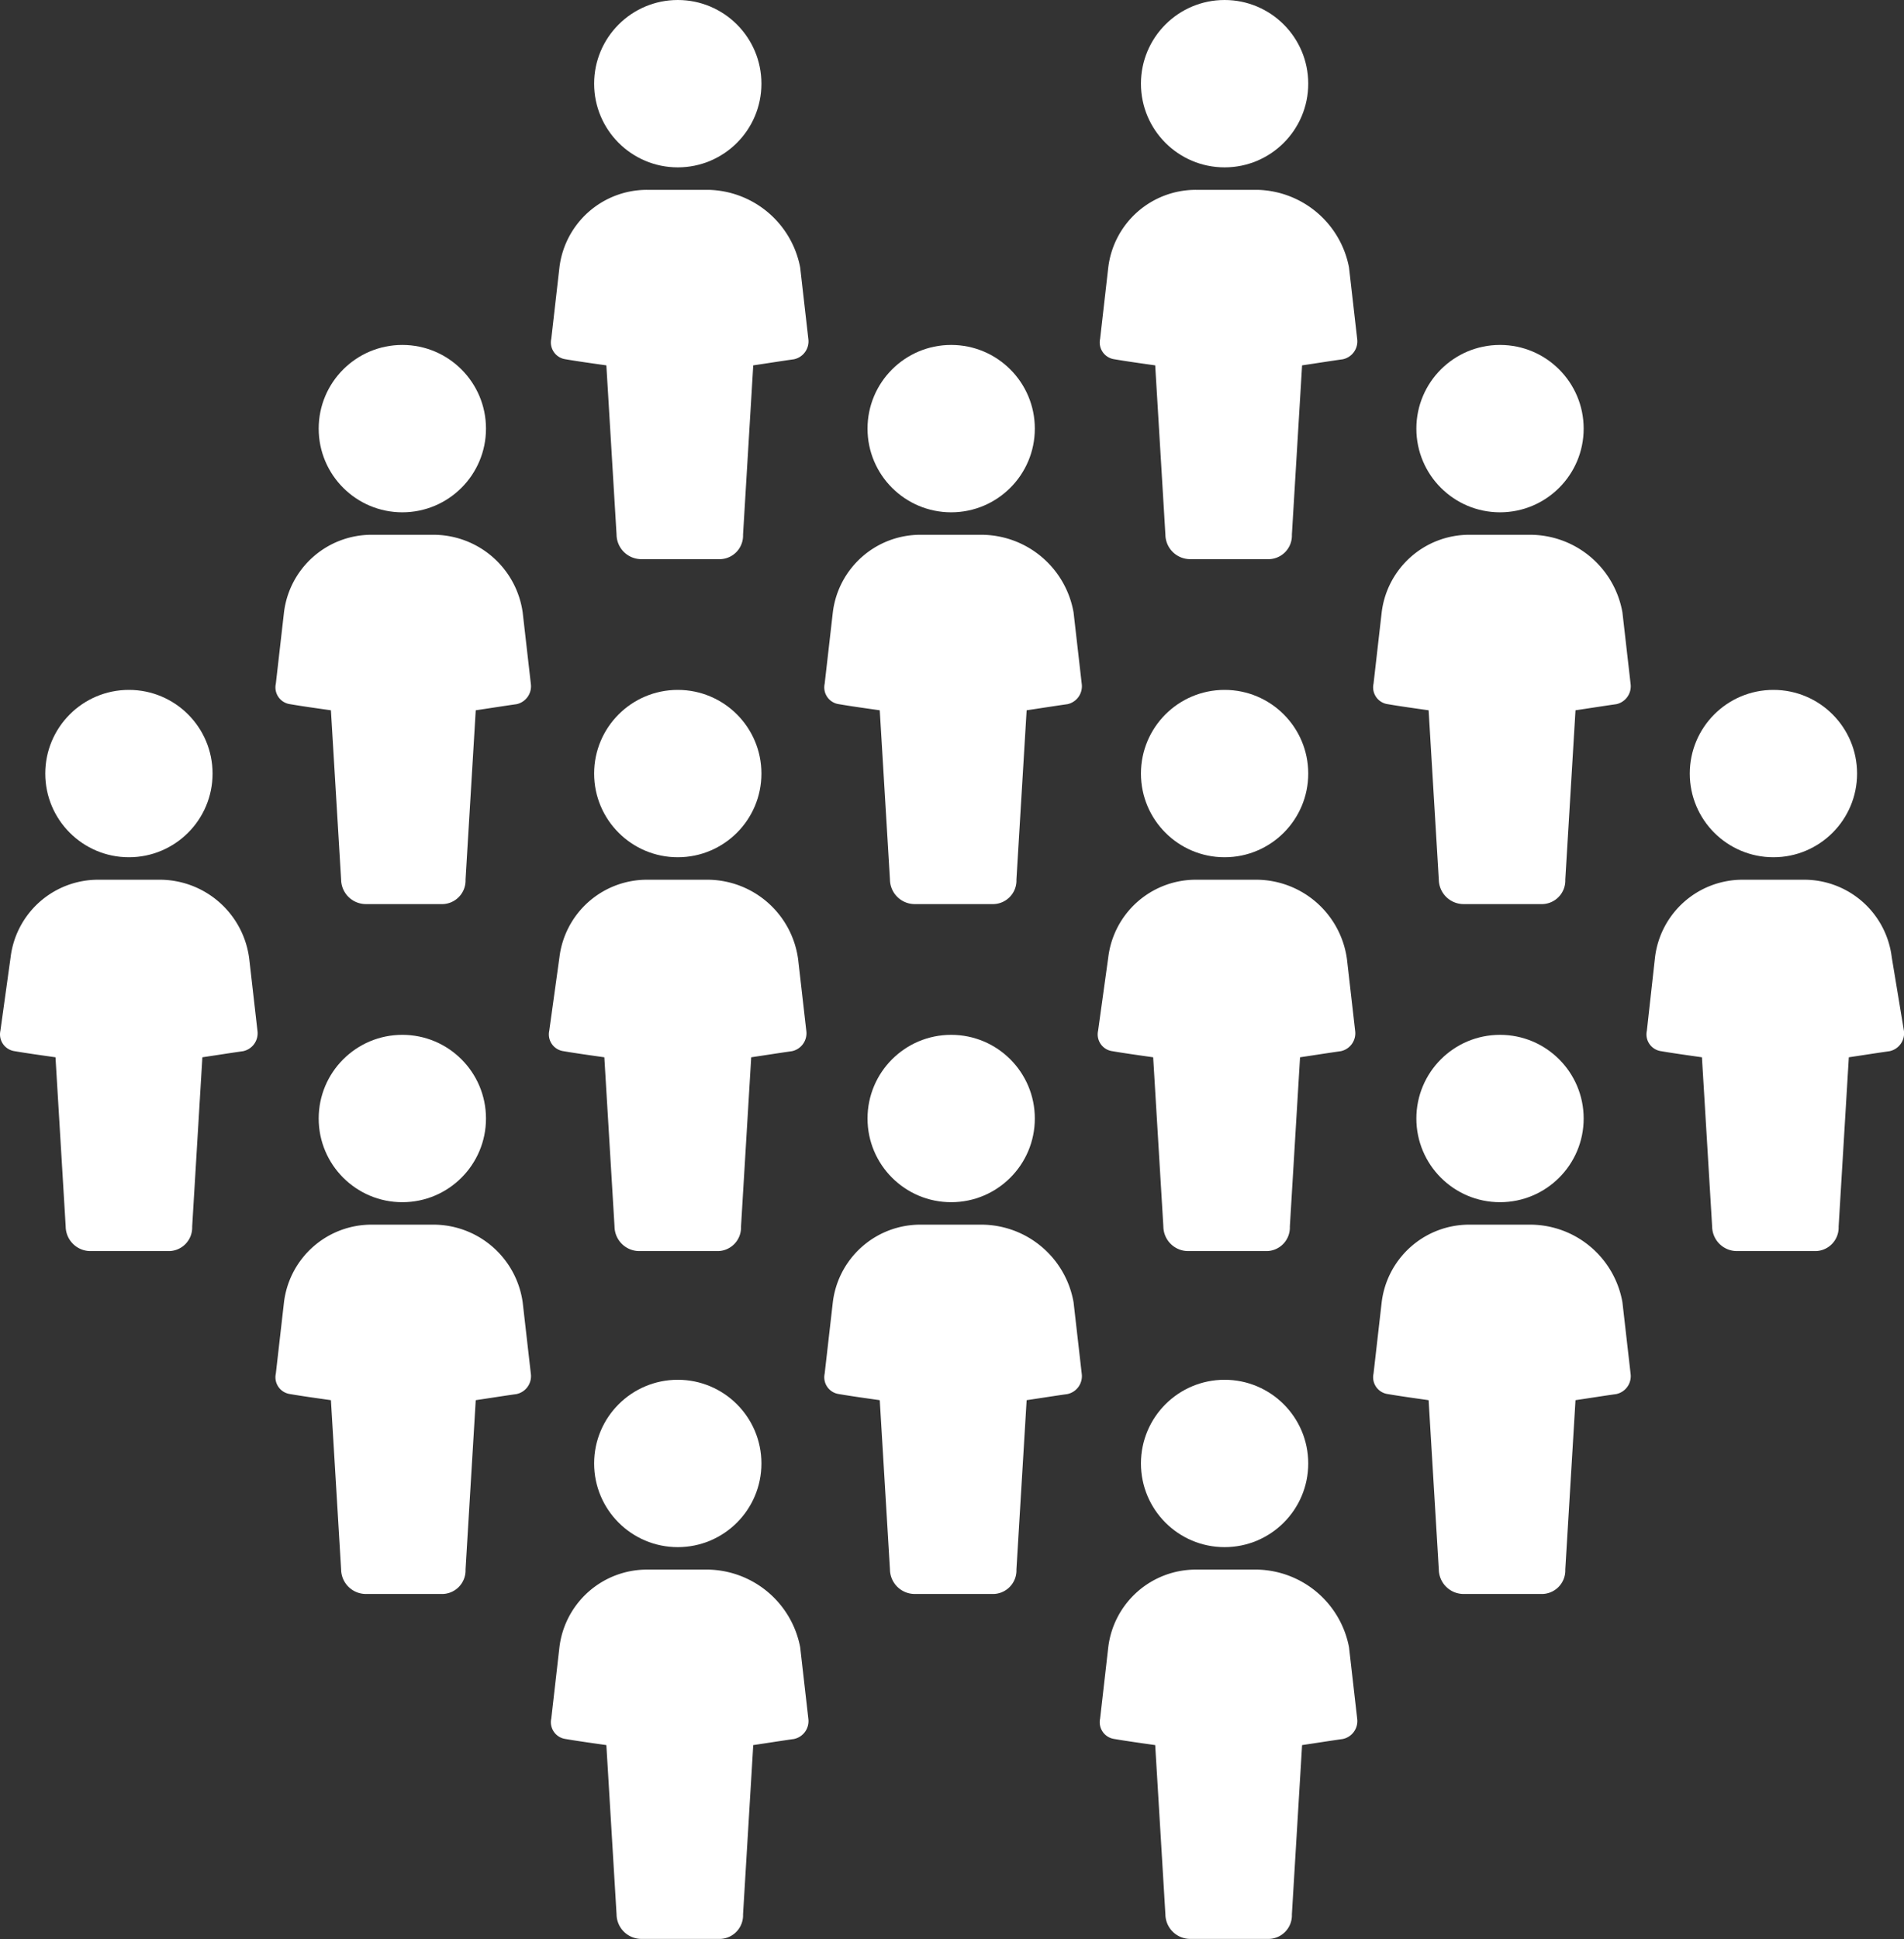
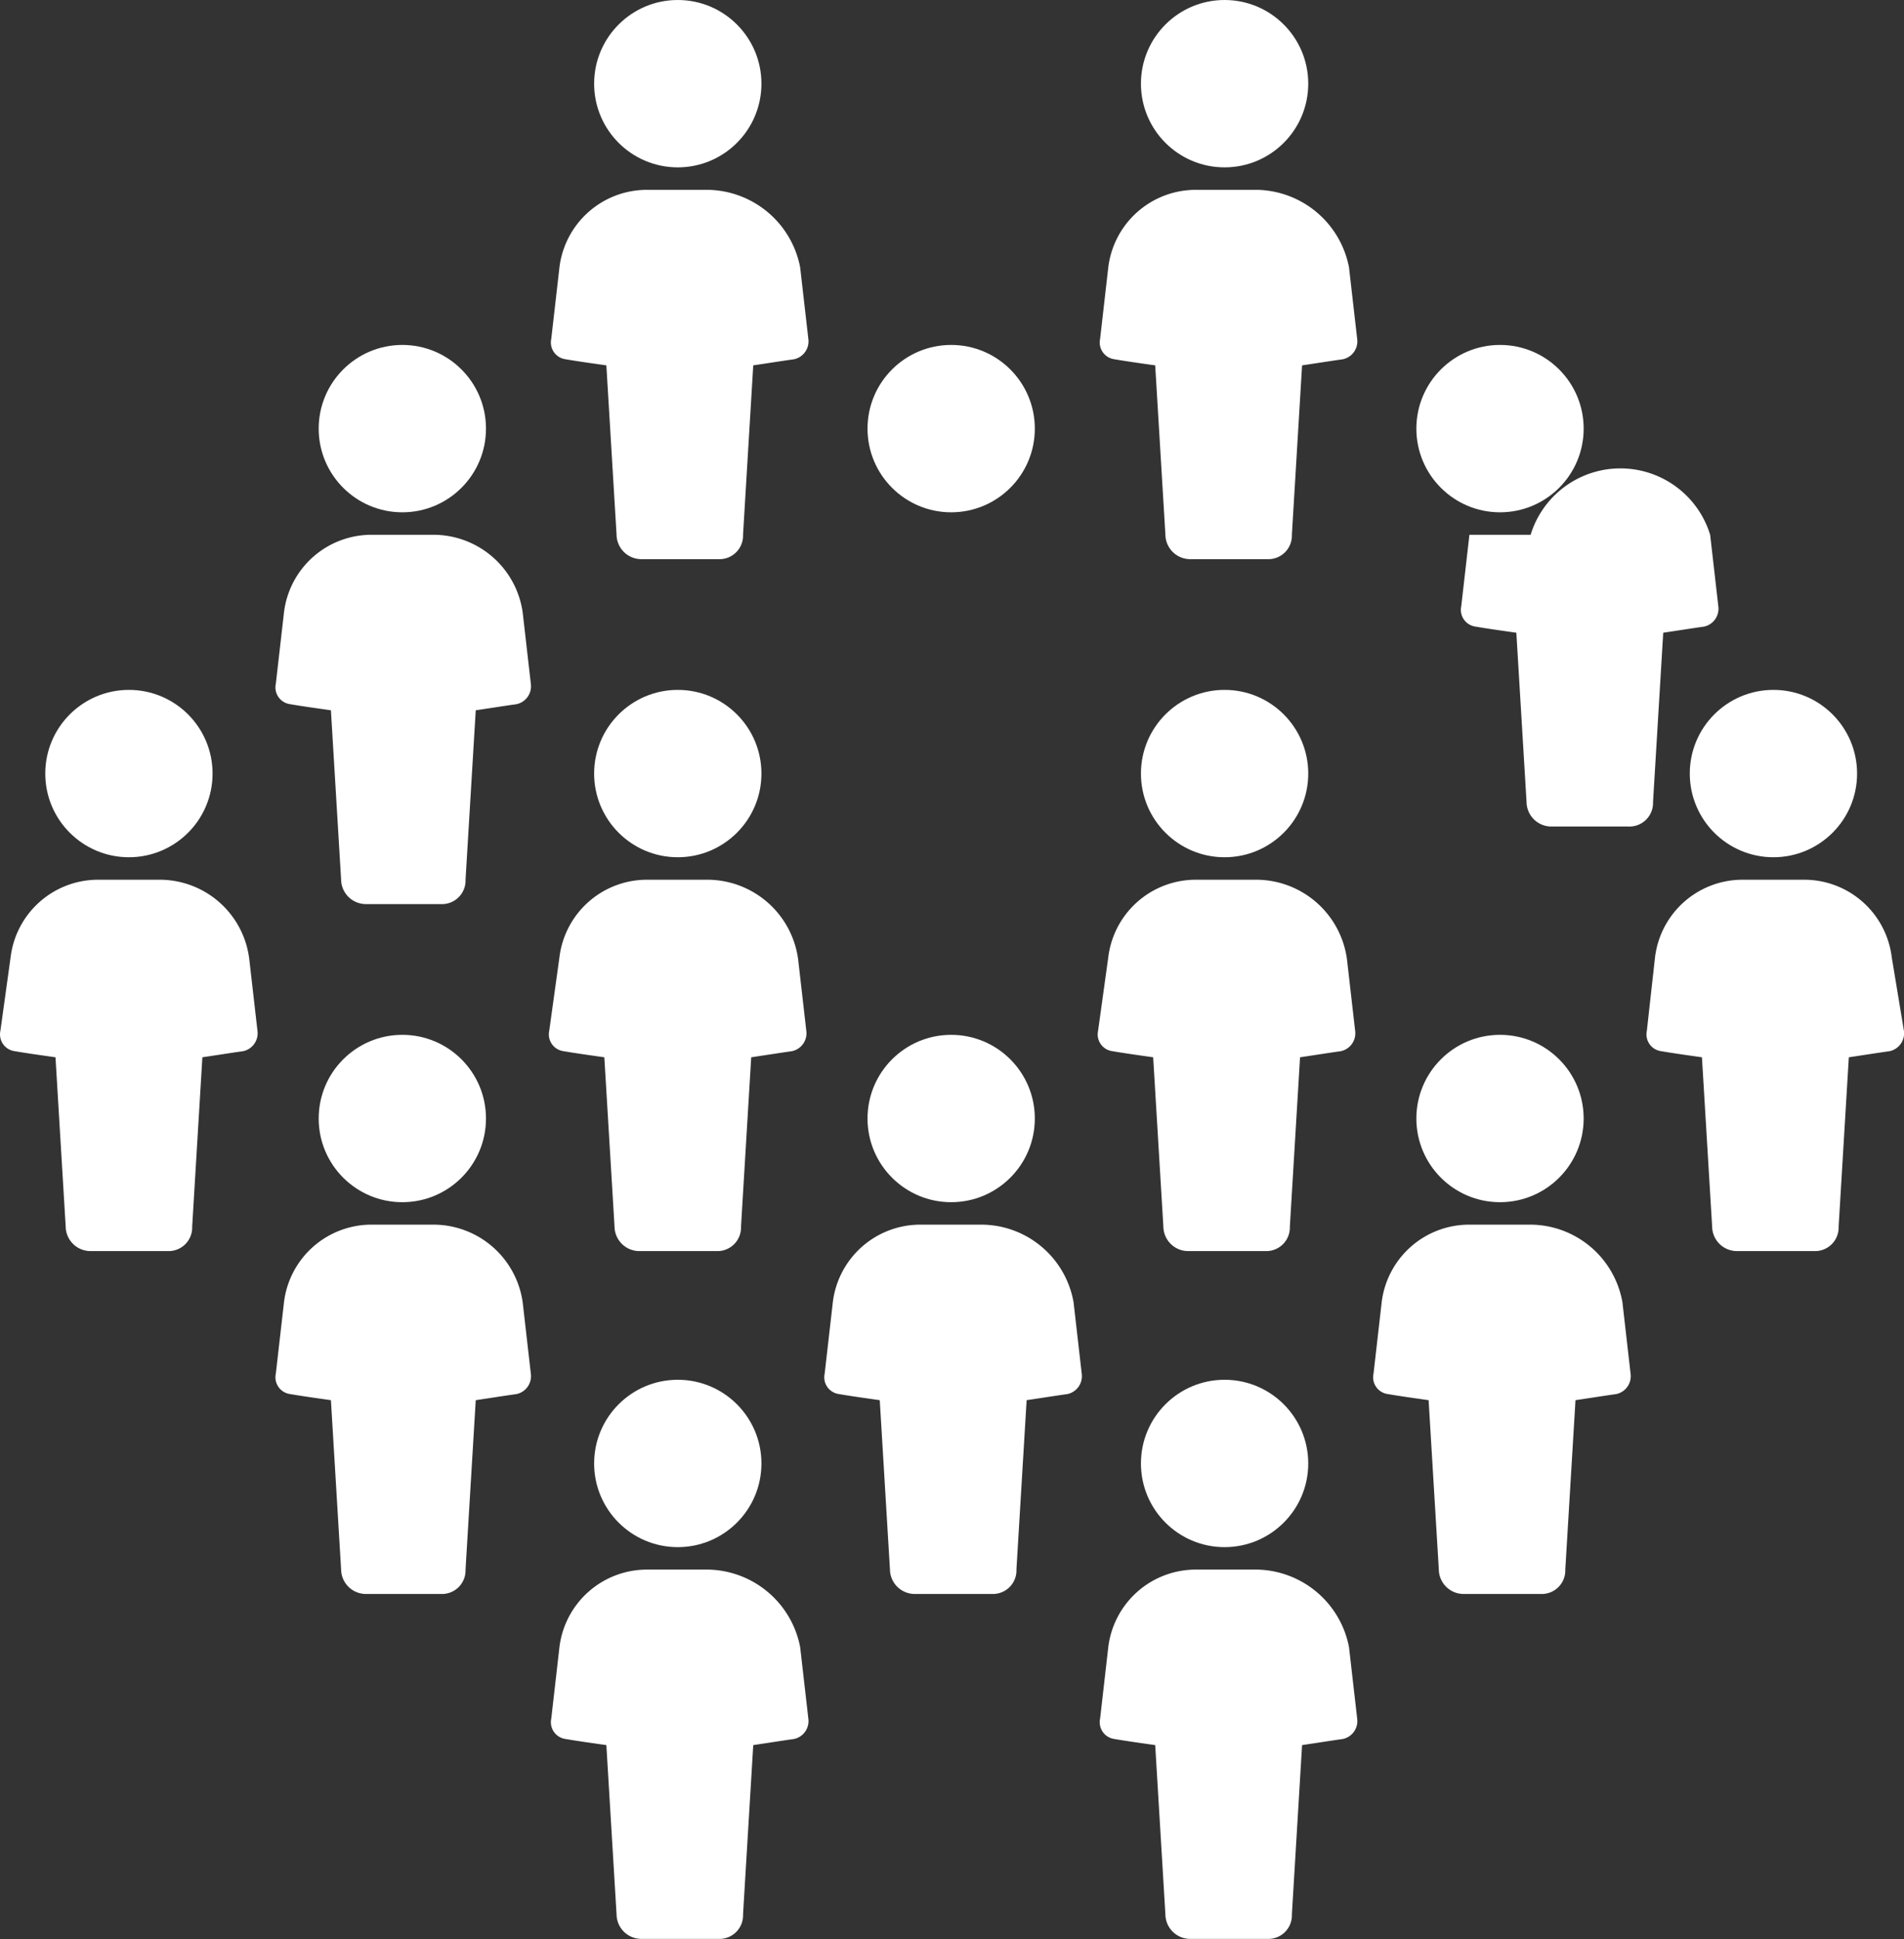
<svg xmlns="http://www.w3.org/2000/svg" width="90" height="91.621" viewBox="0 0 90 91.621">
  <rect x="0" y="0" width="90" height="91.621" fill="#333333" stroke="none" />
  <g id="Group_510" data-name="Group 510" transform="translate(3703 -7361.189)">
    <path id="Path_135" data-name="Path 135" d="M826.343,627.752H823.45a4.167,4.167,0,0,0-4.147,3.665l-.386,3.376a.8.8,0,0,0,.675.964c.579.1,1.254.193,1.929.289l.482,8a1.173,1.173,0,0,0,1.157,1.157h3.665a1.114,1.114,0,0,0,1.157-1.157l.482-8c.675-.1,1.254-.193,1.929-.289a.865.865,0,0,0,.675-.964l-.386-3.376A4.516,4.516,0,0,0,826.343,627.752Z" transform="translate(-4495.859 6742.407)" fill="#fff" />
    <circle id="Ellipse_3" data-name="Ellipse 3" cx="3.954" cy="3.954" r="3.954" transform="translate(-3674.916 7361.189)" fill="#fff" />
    <path id="Path_136" data-name="Path 136" d="M853.244,627.752H850.35a4.167,4.167,0,0,0-4.147,3.665l-.386,3.376a.8.8,0,0,0,.675.964c.579.1,1.254.193,1.929.289l.482,8a1.173,1.173,0,0,0,1.157,1.157h3.665a1.114,1.114,0,0,0,1.157-1.157l.482-8c.675-.1,1.254-.193,1.929-.289a.865.865,0,0,0,.675-.964l-.386-3.376A4.516,4.516,0,0,0,853.244,627.752Z" transform="translate(-4496.816 6742.407)" fill="#fff" />
    <circle id="Ellipse_4" data-name="Ellipse 4" cx="3.954" cy="3.954" r="3.954" transform="translate(-3649.069 7361.189)" fill="#fff" />
    <path id="Path_137" data-name="Path 137" d="M812.843,644.652H809.95a4.168,4.168,0,0,0-4.147,3.665l-.386,3.375a.8.8,0,0,0,.675.964c.579.1,1.254.193,1.929.289l.482,8a1.173,1.173,0,0,0,1.157,1.157h3.568a1.114,1.114,0,0,0,1.157-1.157l.482-8c.675-.1,1.254-.193,1.929-.289a.865.865,0,0,0,.675-.964l-.386-3.375A4.264,4.264,0,0,0,812.843,644.652Z" transform="translate(-4495.379 6741.806)" fill="#fff" />
    <circle id="Ellipse_5" data-name="Ellipse 5" cx="3.954" cy="3.954" r="3.954" transform="translate(-3687.936 7377.488)" fill="#fff" />
-     <path id="Path_138" data-name="Path 138" d="M839.743,644.652H836.85a4.168,4.168,0,0,0-4.147,3.665l-.386,3.375a.8.8,0,0,0,.675.964c.579.1,1.254.193,1.929.289l.482,8a1.173,1.173,0,0,0,1.157,1.157h3.665a1.114,1.114,0,0,0,1.157-1.157l.482-8c.675-.1,1.254-.193,1.929-.289a.865.865,0,0,0,.675-.964l-.386-3.375A4.438,4.438,0,0,0,839.743,644.652Z" transform="translate(-4496.336 6741.806)" fill="#fff" />
    <circle id="Ellipse_6" data-name="Ellipse 6" cx="3.954" cy="3.954" r="3.954" transform="translate(-3661.993 7377.488)" fill="#fff" />
-     <path id="Path_139" data-name="Path 139" d="M866.643,644.652H863.75a4.168,4.168,0,0,0-4.147,3.665l-.386,3.375a.8.8,0,0,0,.675.964c.579.1,1.254.193,1.929.289l.482,8a1.173,1.173,0,0,0,1.157,1.157h3.665a1.114,1.114,0,0,0,1.157-1.157l.482-8c.675-.1,1.254-.193,1.929-.289a.865.865,0,0,0,.675-.964l-.386-3.375A4.438,4.438,0,0,0,866.643,644.652Z" transform="translate(-4497.292 6741.806)" fill="#fff" />
+     <path id="Path_139" data-name="Path 139" d="M866.643,644.652H863.75l-.386,3.375a.8.8,0,0,0,.675.964c.579.1,1.254.193,1.929.289l.482,8a1.173,1.173,0,0,0,1.157,1.157h3.665a1.114,1.114,0,0,0,1.157-1.157l.482-8c.675-.1,1.254-.193,1.929-.289a.865.865,0,0,0,.675-.964l-.386-3.375A4.438,4.438,0,0,0,866.643,644.652Z" transform="translate(-4497.292 6741.806)" fill="#fff" />
    <circle id="Ellipse_7" data-name="Ellipse 7" cx="3.954" cy="3.954" r="3.954" transform="translate(-3636.05 7377.488)" fill="#fff" />
    <path id="Path_140" data-name="Path 140" d="M799.44,661.552h-2.893a4.167,4.167,0,0,0-4.147,3.665l-.482,3.472a.8.8,0,0,0,.675.964c.579.1,1.254.193,1.929.289l.482,8a1.173,1.173,0,0,0,1.157,1.157h3.665a1.114,1.114,0,0,0,1.157-1.157l.482-8c.675-.1,1.254-.193,1.929-.289a.865.865,0,0,0,.675-.964l-.386-3.375A4.266,4.266,0,0,0,799.44,661.552Z" transform="translate(-4494.899 6741.205)" fill="#fff" />
    <circle id="Ellipse_8" data-name="Ellipse 8" cx="3.954" cy="3.954" r="3.954" transform="translate(-3700.86 7393.787)" fill="#fff" />
    <path id="Path_141" data-name="Path 141" d="M826.34,661.552h-2.893a4.168,4.168,0,0,0-4.147,3.665l-.482,3.472a.8.8,0,0,0,.675.964c.579.1,1.254.193,1.929.289l.482,8a1.173,1.173,0,0,0,1.157,1.157h3.665a1.114,1.114,0,0,0,1.157-1.157l.482-8c.675-.1,1.254-.193,1.929-.289a.865.865,0,0,0,.675-.964l-.386-3.375A4.338,4.338,0,0,0,826.34,661.552Z" transform="translate(-4495.856 6741.205)" fill="#fff" />
    <circle id="Ellipse_9" data-name="Ellipse 9" cx="3.954" cy="3.954" r="3.954" transform="translate(-3674.916 7393.787)" fill="#fff" />
    <path id="Path_142" data-name="Path 142" d="M853.24,661.552h-2.893a4.168,4.168,0,0,0-4.147,3.665l-.482,3.472a.8.8,0,0,0,.675.964c.579.1,1.254.193,1.929.289l.482,8a1.173,1.173,0,0,0,1.157,1.157h3.665a1.114,1.114,0,0,0,1.157-1.157l.482-8c.675-.1,1.254-.193,1.929-.289a.865.865,0,0,0,.675-.964l-.386-3.375A4.338,4.338,0,0,0,853.24,661.552Z" transform="translate(-4496.813 6741.205)" fill="#fff" />
    <circle id="Ellipse_10" data-name="Ellipse 10" cx="3.954" cy="3.954" r="3.954" transform="translate(-3649.069 7393.787)" fill="#fff" />
    <path id="Path_143" data-name="Path 143" d="M884.19,665.217a4.168,4.168,0,0,0-4.147-3.665H877.15A4.168,4.168,0,0,0,873,665.217l-.386,3.472a.8.8,0,0,0,.675.964c.579.1,1.254.193,1.929.289l.482,8a1.173,1.173,0,0,0,1.157,1.157h3.665a1.114,1.114,0,0,0,1.157-1.157l.482-8c.675-.1,1.254-.193,1.929-.289a.865.865,0,0,0,.675-.964Z" transform="translate(-4497.769 6741.205)" fill="#fff" />
    <circle id="Ellipse_11" data-name="Ellipse 11" cx="3.954" cy="3.954" r="3.954" transform="translate(-3623.126 7393.787)" fill="#fff" />
    <path id="Path_144" data-name="Path 144" d="M812.843,678.452H809.95a4.168,4.168,0,0,0-4.147,3.665l-.386,3.376a.8.8,0,0,0,.675.964c.579.1,1.254.193,1.929.289l.482,8a1.173,1.173,0,0,0,1.157,1.157h3.568a1.114,1.114,0,0,0,1.157-1.157l.482-8c.675-.1,1.254-.193,1.929-.289a.865.865,0,0,0,.675-.964l-.386-3.376A4.264,4.264,0,0,0,812.843,678.452Z" transform="translate(-4495.379 6740.603)" fill="#fff" />
    <circle id="Ellipse_12" data-name="Ellipse 12" cx="3.954" cy="3.954" r="3.954" transform="translate(-3687.936 7410.086)" fill="#fff" />
    <path id="Path_145" data-name="Path 145" d="M839.743,678.452H836.85a4.167,4.167,0,0,0-4.147,3.665l-.386,3.376a.8.8,0,0,0,.675.964c.579.1,1.254.193,1.929.289l.482,8a1.173,1.173,0,0,0,1.157,1.157h3.665a1.114,1.114,0,0,0,1.157-1.157l.482-8c.675-.1,1.254-.193,1.929-.289a.865.865,0,0,0,.675-.964l-.386-3.376A4.437,4.437,0,0,0,839.743,678.452Z" transform="translate(-4496.336 6740.603)" fill="#fff" />
    <circle id="Ellipse_13" data-name="Ellipse 13" cx="3.954" cy="3.954" r="3.954" transform="translate(-3661.993 7410.086)" fill="#fff" />
    <path id="Path_146" data-name="Path 146" d="M866.643,678.452H863.75a4.168,4.168,0,0,0-4.147,3.665l-.386,3.376a.8.8,0,0,0,.675.964c.579.1,1.254.193,1.929.289l.482,8a1.173,1.173,0,0,0,1.157,1.157h3.665a1.114,1.114,0,0,0,1.157-1.157l.482-8c.675-.1,1.254-.193,1.929-.289a.865.865,0,0,0,.675-.964l-.386-3.376A4.438,4.438,0,0,0,866.643,678.452Z" transform="translate(-4497.292 6740.603)" fill="#fff" />
    <circle id="Ellipse_14" data-name="Ellipse 14" cx="3.954" cy="3.954" r="3.954" transform="translate(-3636.05 7410.086)" fill="#fff" />
    <path id="Path_147" data-name="Path 147" d="M826.343,695.352H823.45a4.168,4.168,0,0,0-4.147,3.665l-.386,3.375a.8.8,0,0,0,.675.964c.579.1,1.254.193,1.929.289l.482,8a1.173,1.173,0,0,0,1.157,1.157h3.665a1.114,1.114,0,0,0,1.157-1.157l.482-8c.675-.1,1.254-.193,1.929-.289a.865.865,0,0,0,.675-.964l-.386-3.375A4.516,4.516,0,0,0,826.343,695.352Z" transform="translate(-4495.859 6740.002)" fill="#fff" />
    <circle id="Ellipse_15" data-name="Ellipse 15" cx="3.954" cy="3.954" r="3.954" transform="translate(-3674.916 7426.385)" fill="#fff" />
    <path id="Path_148" data-name="Path 148" d="M853.244,695.352H850.35a4.168,4.168,0,0,0-4.147,3.665l-.386,3.375a.8.8,0,0,0,.675.964c.579.1,1.254.193,1.929.289l.482,8a1.173,1.173,0,0,0,1.157,1.157h3.665a1.114,1.114,0,0,0,1.157-1.157l.482-8c.675-.1,1.254-.193,1.929-.289a.865.865,0,0,0,.675-.964l-.386-3.375A4.516,4.516,0,0,0,853.244,695.352Z" transform="translate(-4496.816 6740.002)" fill="#fff" />
    <circle id="Ellipse_16" data-name="Ellipse 16" cx="3.954" cy="3.954" r="3.954" transform="translate(-3649.069 7426.385)" fill="#fff" />
  </g>
</svg>